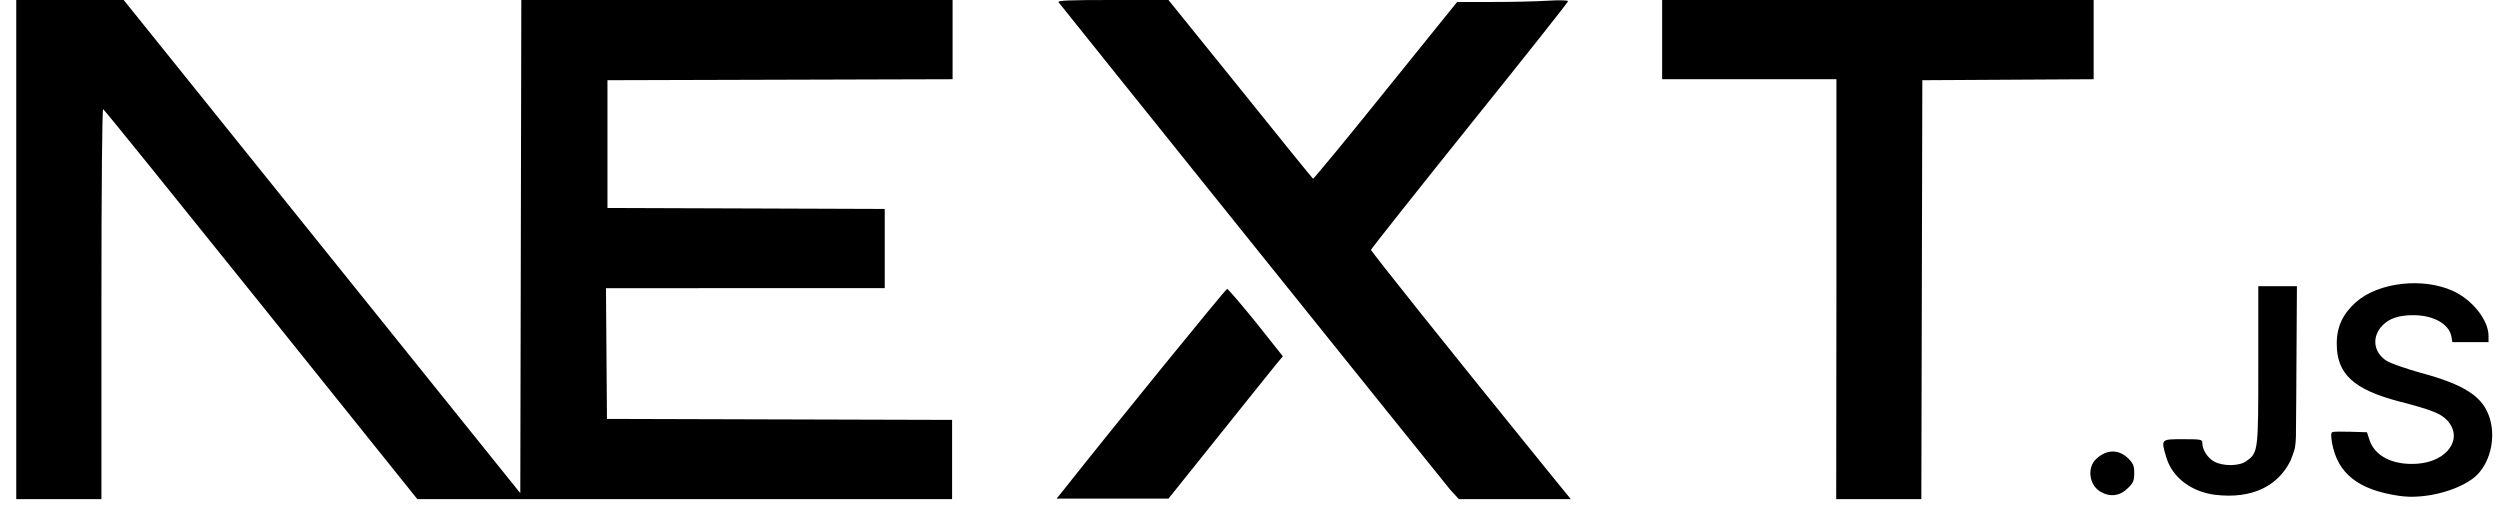
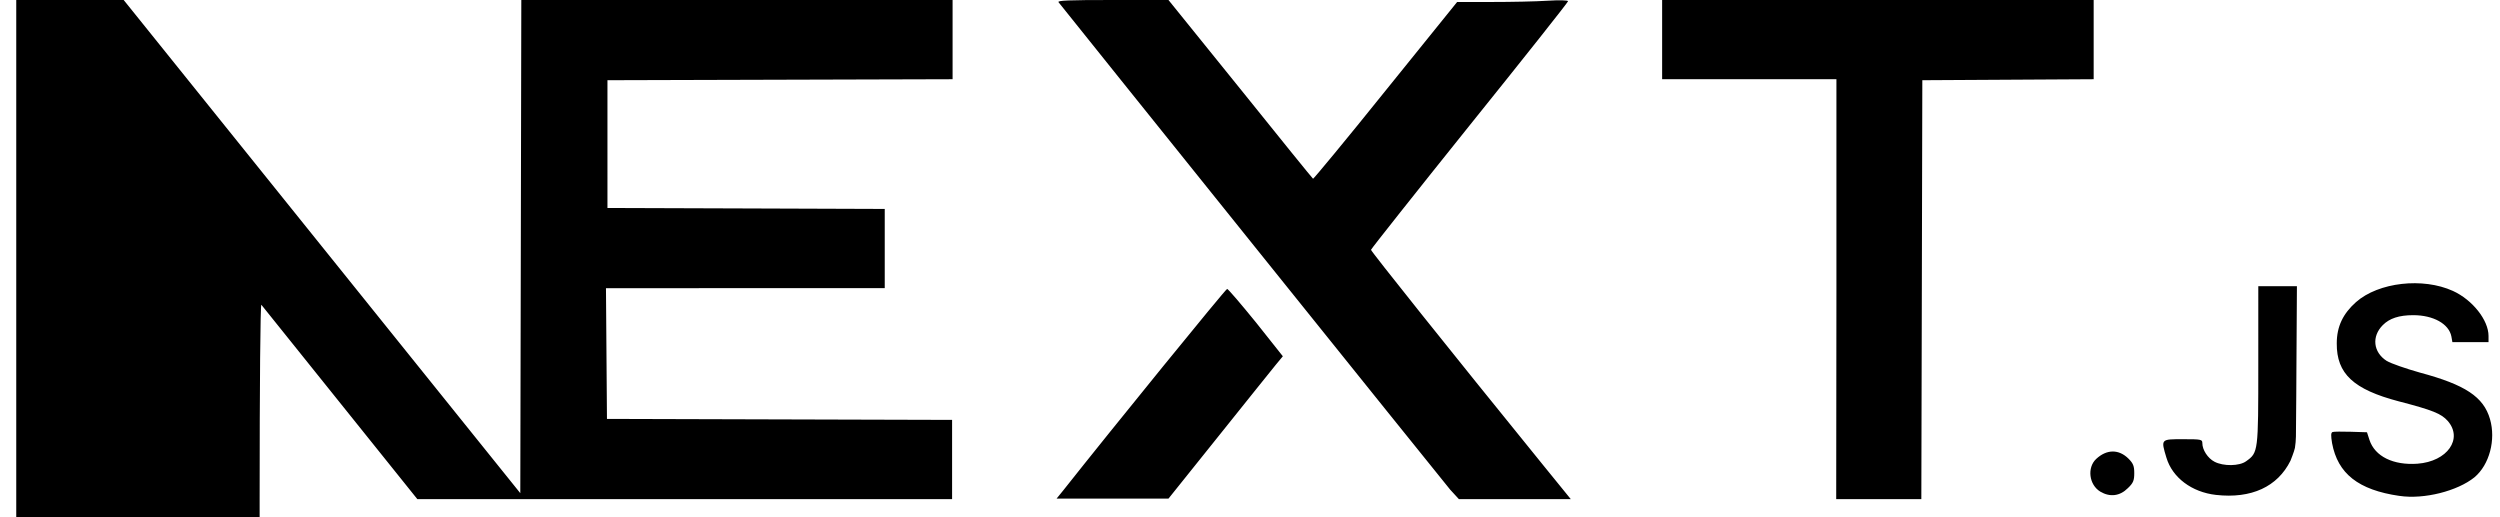
<svg xmlns="http://www.w3.org/2000/svg" width="116" height="24" fill="none">
-   <path d="M.754 11.568V0h4.985l9.202 11.442 9.201 11.441.024-11.441L24.189 0H44.2v3.676l-8.007.023-8.007.023V9.65l6.433.022 6.433.023v3.676H28.117l.023 3.033.023 3.033 8.007.023 8.007.023v3.676H19.364l-7.237-9.018C8.14 9.18 4.843 5.09 4.786 5.066c-.046-.023-.08 3.653-.08 9.018v9.075H.754zm48.57 11.2c2.308-2.918 7.547-9.362 7.615-9.362.046 0 .644.7 1.344 1.562l1.241 1.563-.333.402c-.184.23-1.379 1.711-2.654 3.308l-2.32 2.895h-5.192zm17.966-.046C66.98 22.355 49.335.391 49.116.103 49.047.023 49.564 0 51.621 0h2.596l3.331 4.124c1.827 2.275 3.343 4.147 3.378 4.17.023.011 1.539-1.815 3.365-4.09l3.32-4.112h1.609c.896 0 2.056-.023 2.584-.058.552-.034.954-.023.954.023S70.7 2.7 68.186 5.824c-2.516 3.136-4.572 5.732-4.572 5.767 0 .069 3.572 4.549 7.972 9.971l1.298 1.597h-5.192zm17.92-9.305V3.676h-8.087V0h20.023v3.676l-3.975.023-3.975.023-.023 9.718-.023 9.719H85.2zm17.611 9.547c-1.126-.127-2.022-.805-2.298-1.724-.264-.873-.264-.861.77-.861.85 0 .896.011.896.184 0 .31.252.7.563.861.413.218 1.16.207 1.47-.023.563-.402.563-.436.563-4.457V13.28h1.792l-.023 3.79s-.011 2.378-.023 3.183c0 .16-.023.379-.046.528-.034.172-.207.597-.207.597-.597 1.206-1.815 1.77-3.457 1.586m8.512.046c-1.907-.276-2.861-1.034-3.125-2.447-.057-.356-.057-.483.023-.517.058-.023.448-.023.85-.012l.747.023.115.356c.253.77 1.114 1.183 2.228 1.103 1.39-.103 2.126-1.16 1.402-1.987-.299-.333-.678-.494-2.275-.908-2.09-.551-2.883-1.275-2.872-2.688 0-.781.288-1.378.896-1.918 1.046-.92 3.102-1.149 4.492-.517.908.413 1.654 1.355 1.654 2.09v.288h-1.677l-.046-.264c-.115-.586-.838-.988-1.769-.988-.666 0-1.103.149-1.413.46-.528.527-.448 1.263.184 1.665.195.115.884.356 1.539.54 2.102.563 2.953 1.125 3.251 2.16.276.953-.023 2.113-.723 2.699-.782.632-2.332 1.034-3.481.861m-13.877-.196c-.529-.321-.62-1.114-.195-1.516.494-.46 1.056-.46 1.505-.012.218.219.264.345.264.667 0 .344-.046.46-.299.7-.368.368-.827.425-1.275.161" fill="#000" />
+   <path d="M.754 11.568V0h4.985l9.202 11.442 9.201 11.441.024-11.441L24.189 0H44.2v3.676l-8.007.023-8.007.023V9.65l6.433.022 6.433.023v3.676H28.117l.023 3.033.023 3.033 8.007.023 8.007.023v3.676H19.364l-7.237-9.018c-.046-.023-.08 3.653-.08 9.018v9.075H.754zm48.57 11.2c2.308-2.918 7.547-9.362 7.615-9.362.046 0 .644.7 1.344 1.562l1.241 1.563-.333.402c-.184.23-1.379 1.711-2.654 3.308l-2.32 2.895h-5.192zm17.966-.046C66.98 22.355 49.335.391 49.116.103 49.047.023 49.564 0 51.621 0h2.596l3.331 4.124c1.827 2.275 3.343 4.147 3.378 4.17.023.011 1.539-1.815 3.365-4.09l3.32-4.112h1.609c.896 0 2.056-.023 2.584-.058.552-.034.954-.023.954.023S70.7 2.7 68.186 5.824c-2.516 3.136-4.572 5.732-4.572 5.767 0 .069 3.572 4.549 7.972 9.971l1.298 1.597h-5.192zm17.92-9.305V3.676h-8.087V0h20.023v3.676l-3.975.023-3.975.023-.023 9.718-.023 9.719H85.2zm17.611 9.547c-1.126-.127-2.022-.805-2.298-1.724-.264-.873-.264-.861.77-.861.85 0 .896.011.896.184 0 .31.252.7.563.861.413.218 1.16.207 1.47-.023.563-.402.563-.436.563-4.457V13.28h1.792l-.023 3.79s-.011 2.378-.023 3.183c0 .16-.023.379-.046.528-.034.172-.207.597-.207.597-.597 1.206-1.815 1.77-3.457 1.586m8.512.046c-1.907-.276-2.861-1.034-3.125-2.447-.057-.356-.057-.483.023-.517.058-.023.448-.023.85-.012l.747.023.115.356c.253.77 1.114 1.183 2.228 1.103 1.39-.103 2.126-1.16 1.402-1.987-.299-.333-.678-.494-2.275-.908-2.09-.551-2.883-1.275-2.872-2.688 0-.781.288-1.378.896-1.918 1.046-.92 3.102-1.149 4.492-.517.908.413 1.654 1.355 1.654 2.09v.288h-1.677l-.046-.264c-.115-.586-.838-.988-1.769-.988-.666 0-1.103.149-1.413.46-.528.527-.448 1.263.184 1.665.195.115.884.356 1.539.54 2.102.563 2.953 1.125 3.251 2.16.276.953-.023 2.113-.723 2.699-.782.632-2.332 1.034-3.481.861m-13.877-.196c-.529-.321-.62-1.114-.195-1.516.494-.46 1.056-.46 1.505-.012.218.219.264.345.264.667 0 .344-.046.46-.299.7-.368.368-.827.425-1.275.161" fill="#000" />
</svg>